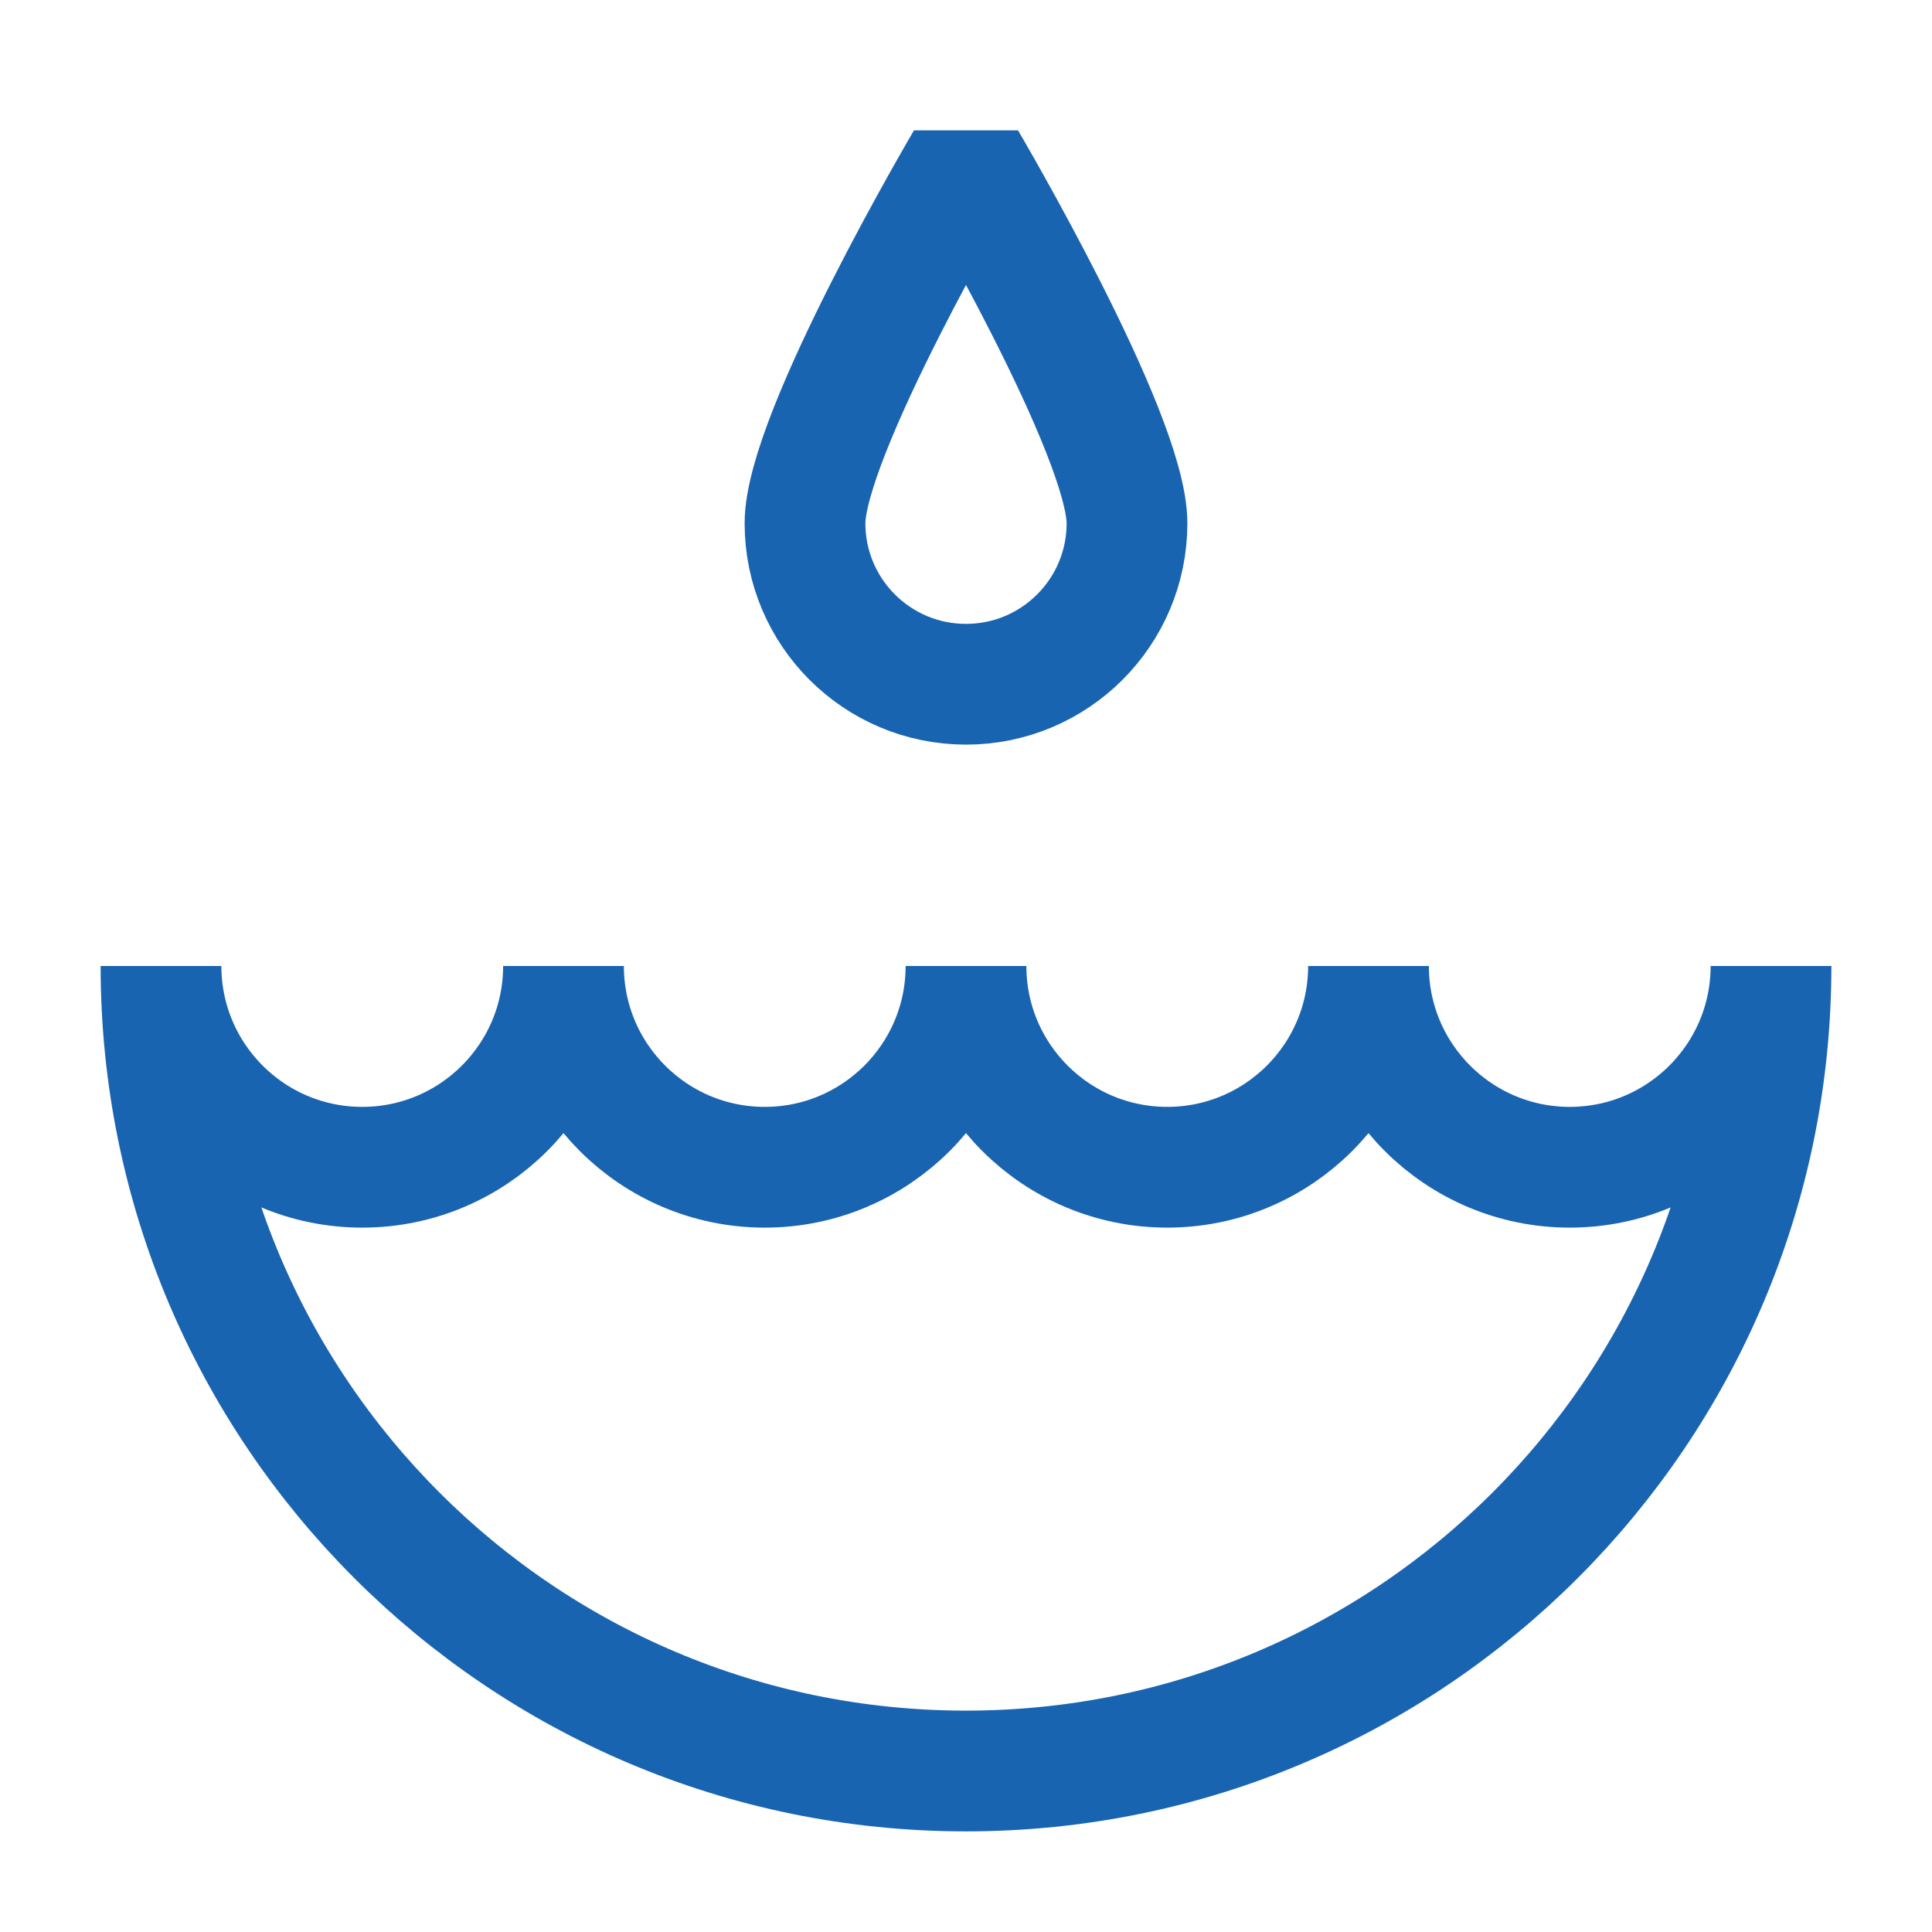
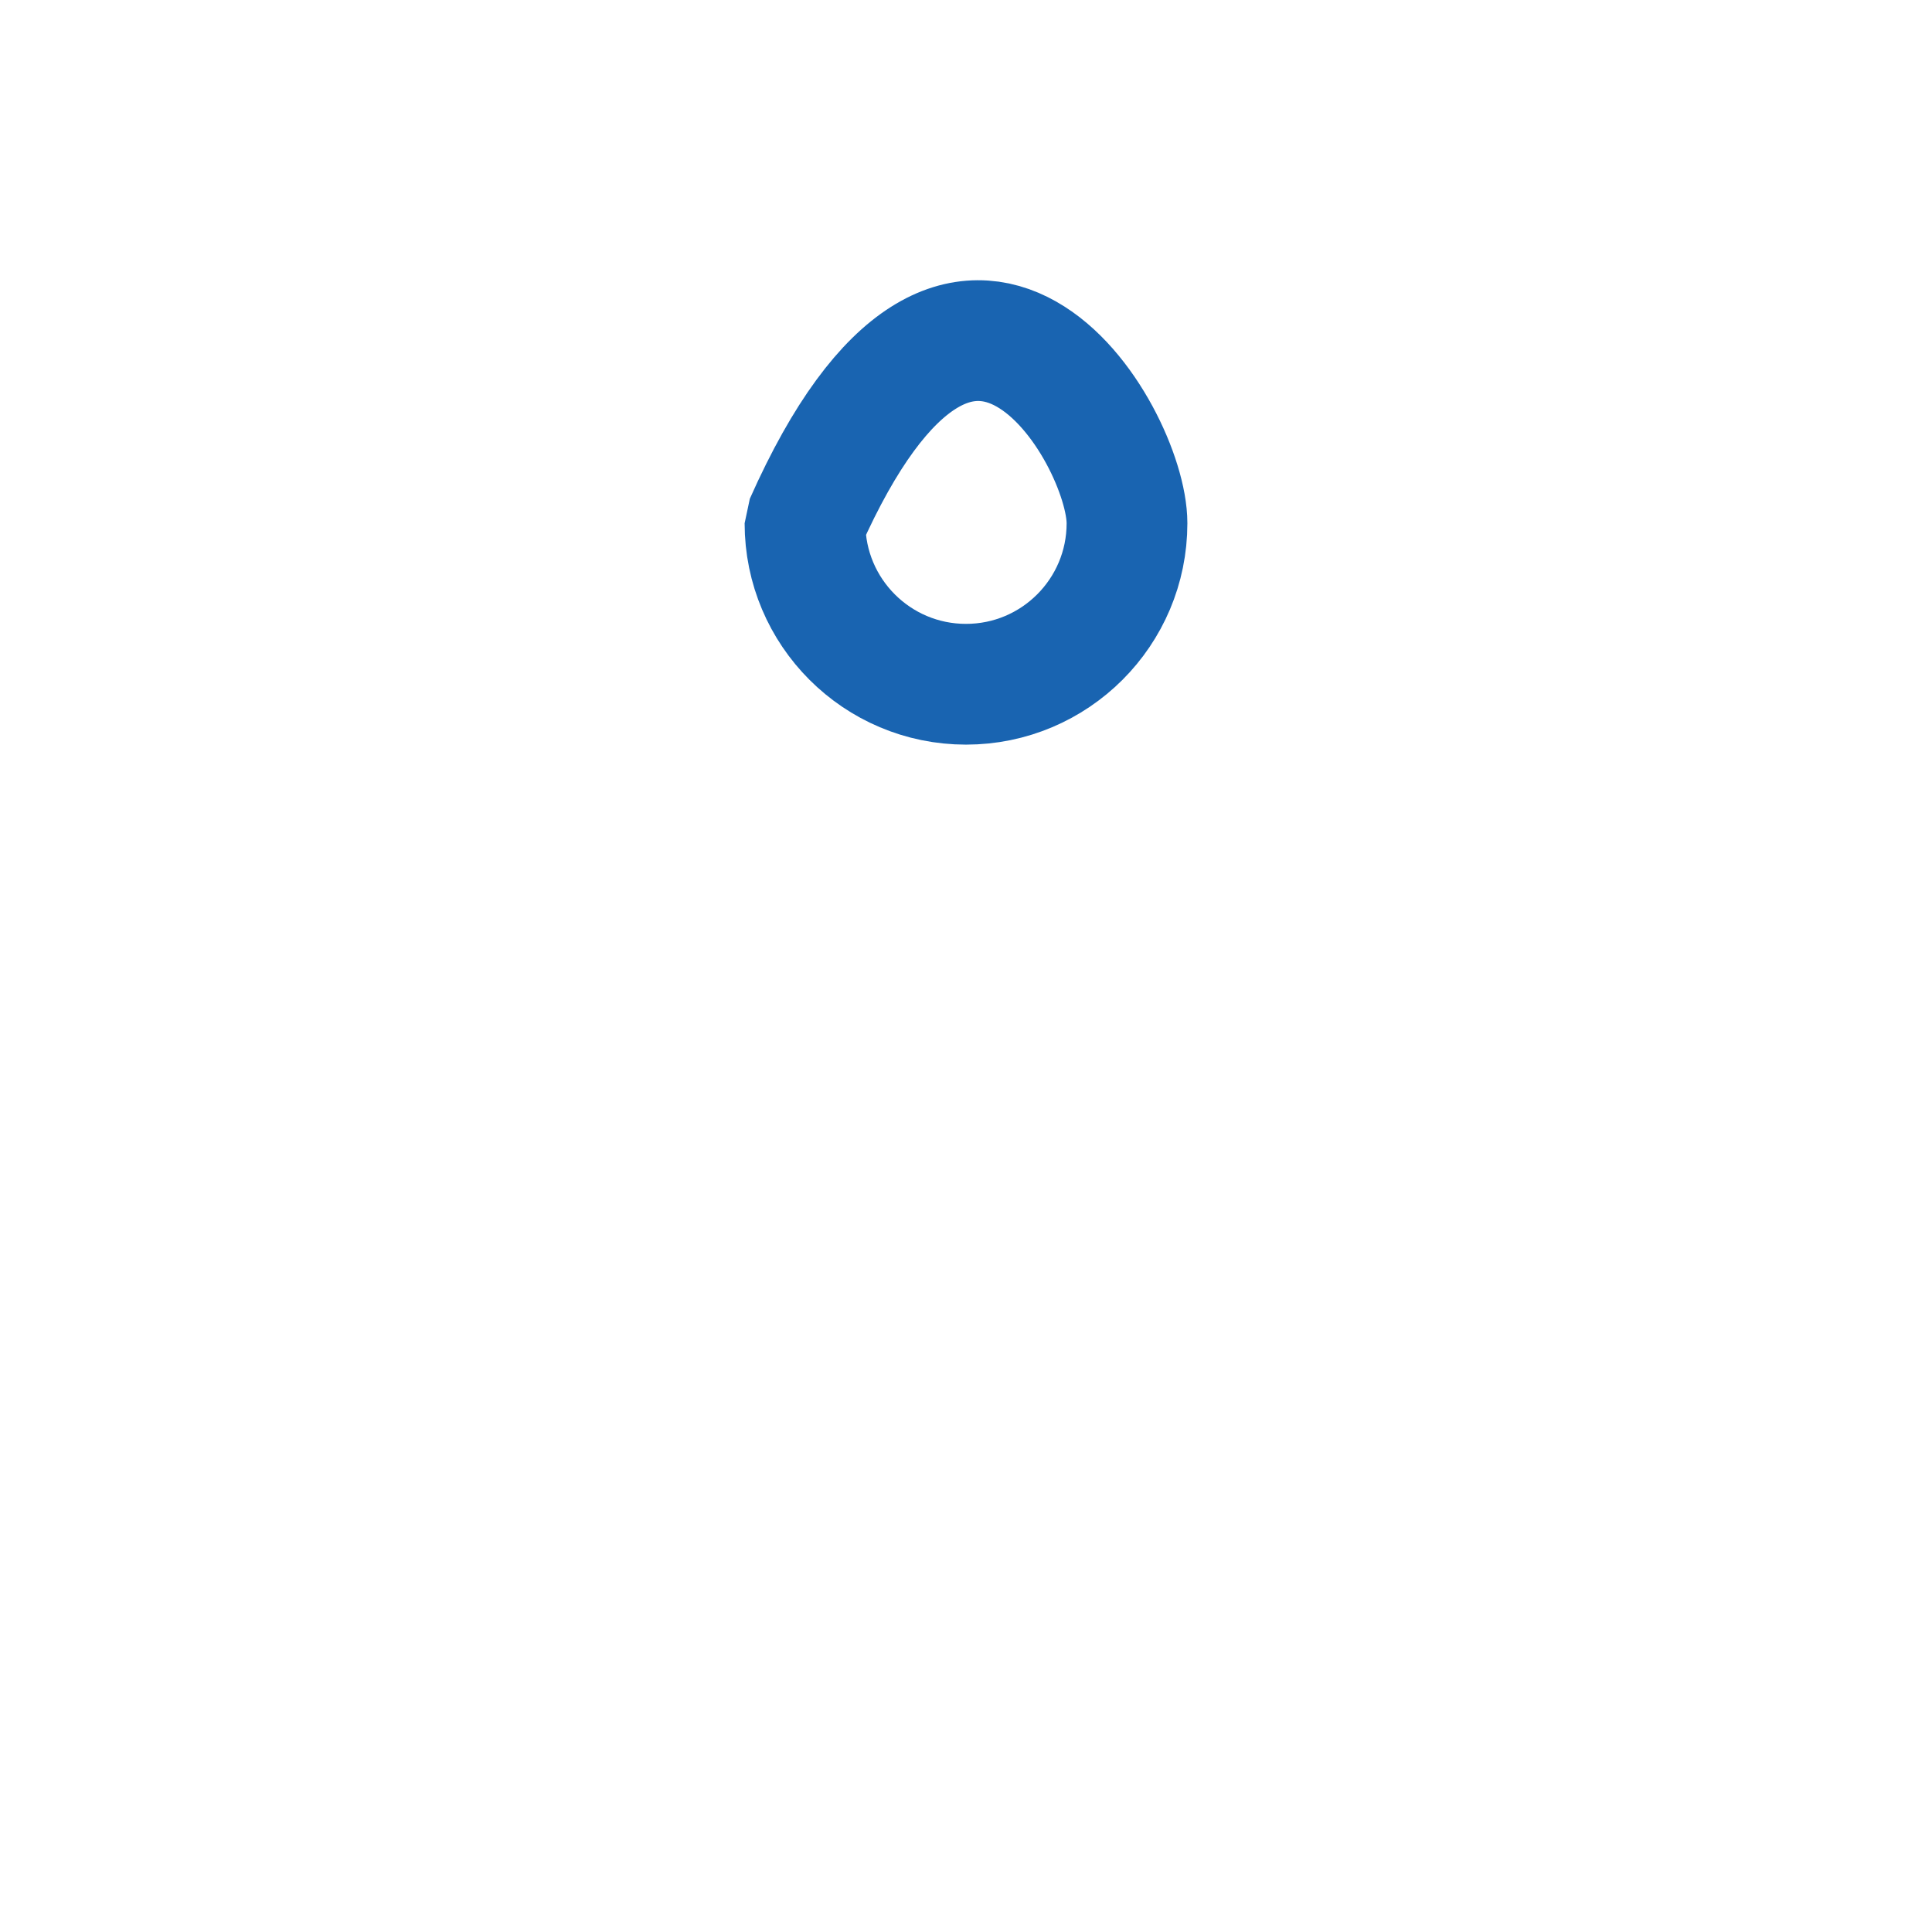
<svg xmlns="http://www.w3.org/2000/svg" width="44" height="44" viewBox="0 0 48 48" fill="none">
-   <path d="M9 29C11.761 29 14 26.761 14 24C14 26.761 16.239 29 19 29C21.761 29 24 26.761 24 24C24 26.761 26.239 29 29 29C31.761 29 34 26.761 34 24C34 26.761 36.239 29 39 29C41.761 29 44 26.761 44 24C44 35.046 35.046 44 24 44C12.954 44 4 35.046 4 24C4 26.761 6.239 29 9 29Z" fill="none" stroke="#1964b1" stroke-width="3" stroke-linecap="butt" stroke-linejoin="bevel" />
-   <path d="M28 13C28 15.209 26.209 17 24 17C21.791 17 20 15.209 20 13C20 10.791 24 4 24 4C24 4 28 10.791 28 13Z" fill="none" stroke="#1964b1" stroke-width="3" stroke-linecap="butt" stroke-linejoin="bevel" />
+   <path d="M28 13C28 15.209 26.209 17 24 17C21.791 17 20 15.209 20 13C24 4 28 10.791 28 13Z" fill="none" stroke="#1964b1" stroke-width="3" stroke-linecap="butt" stroke-linejoin="bevel" />
</svg>